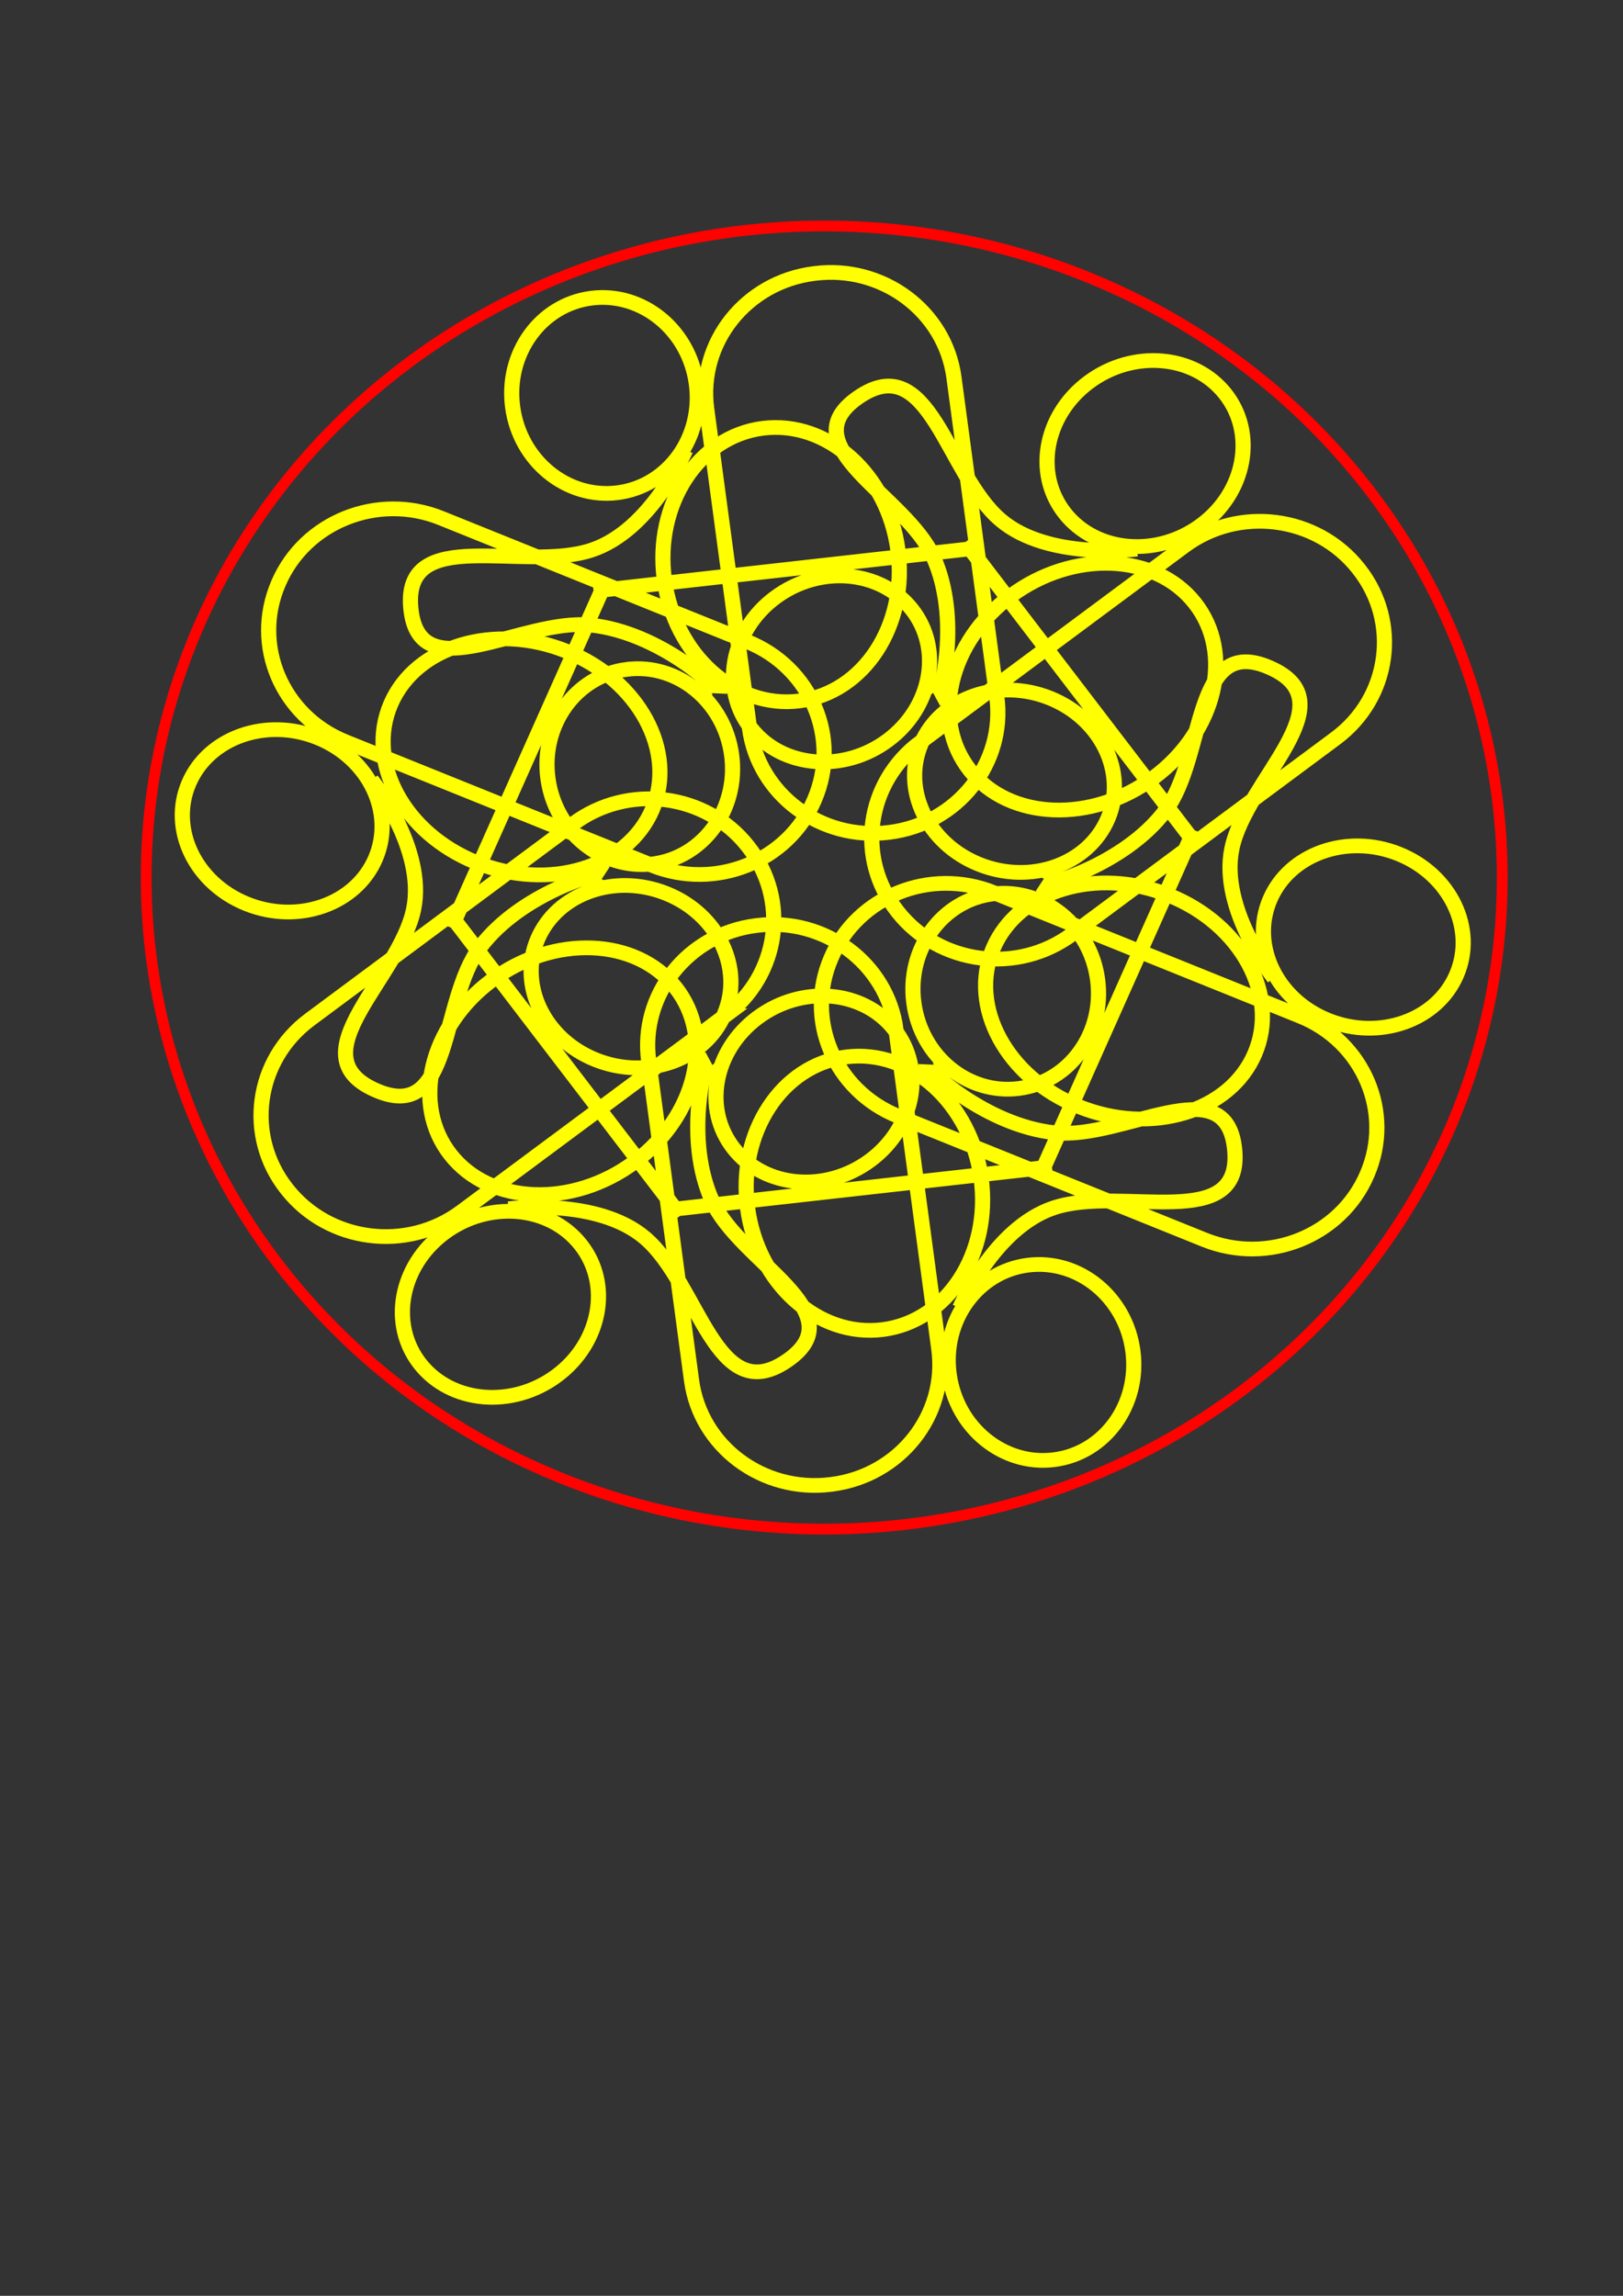
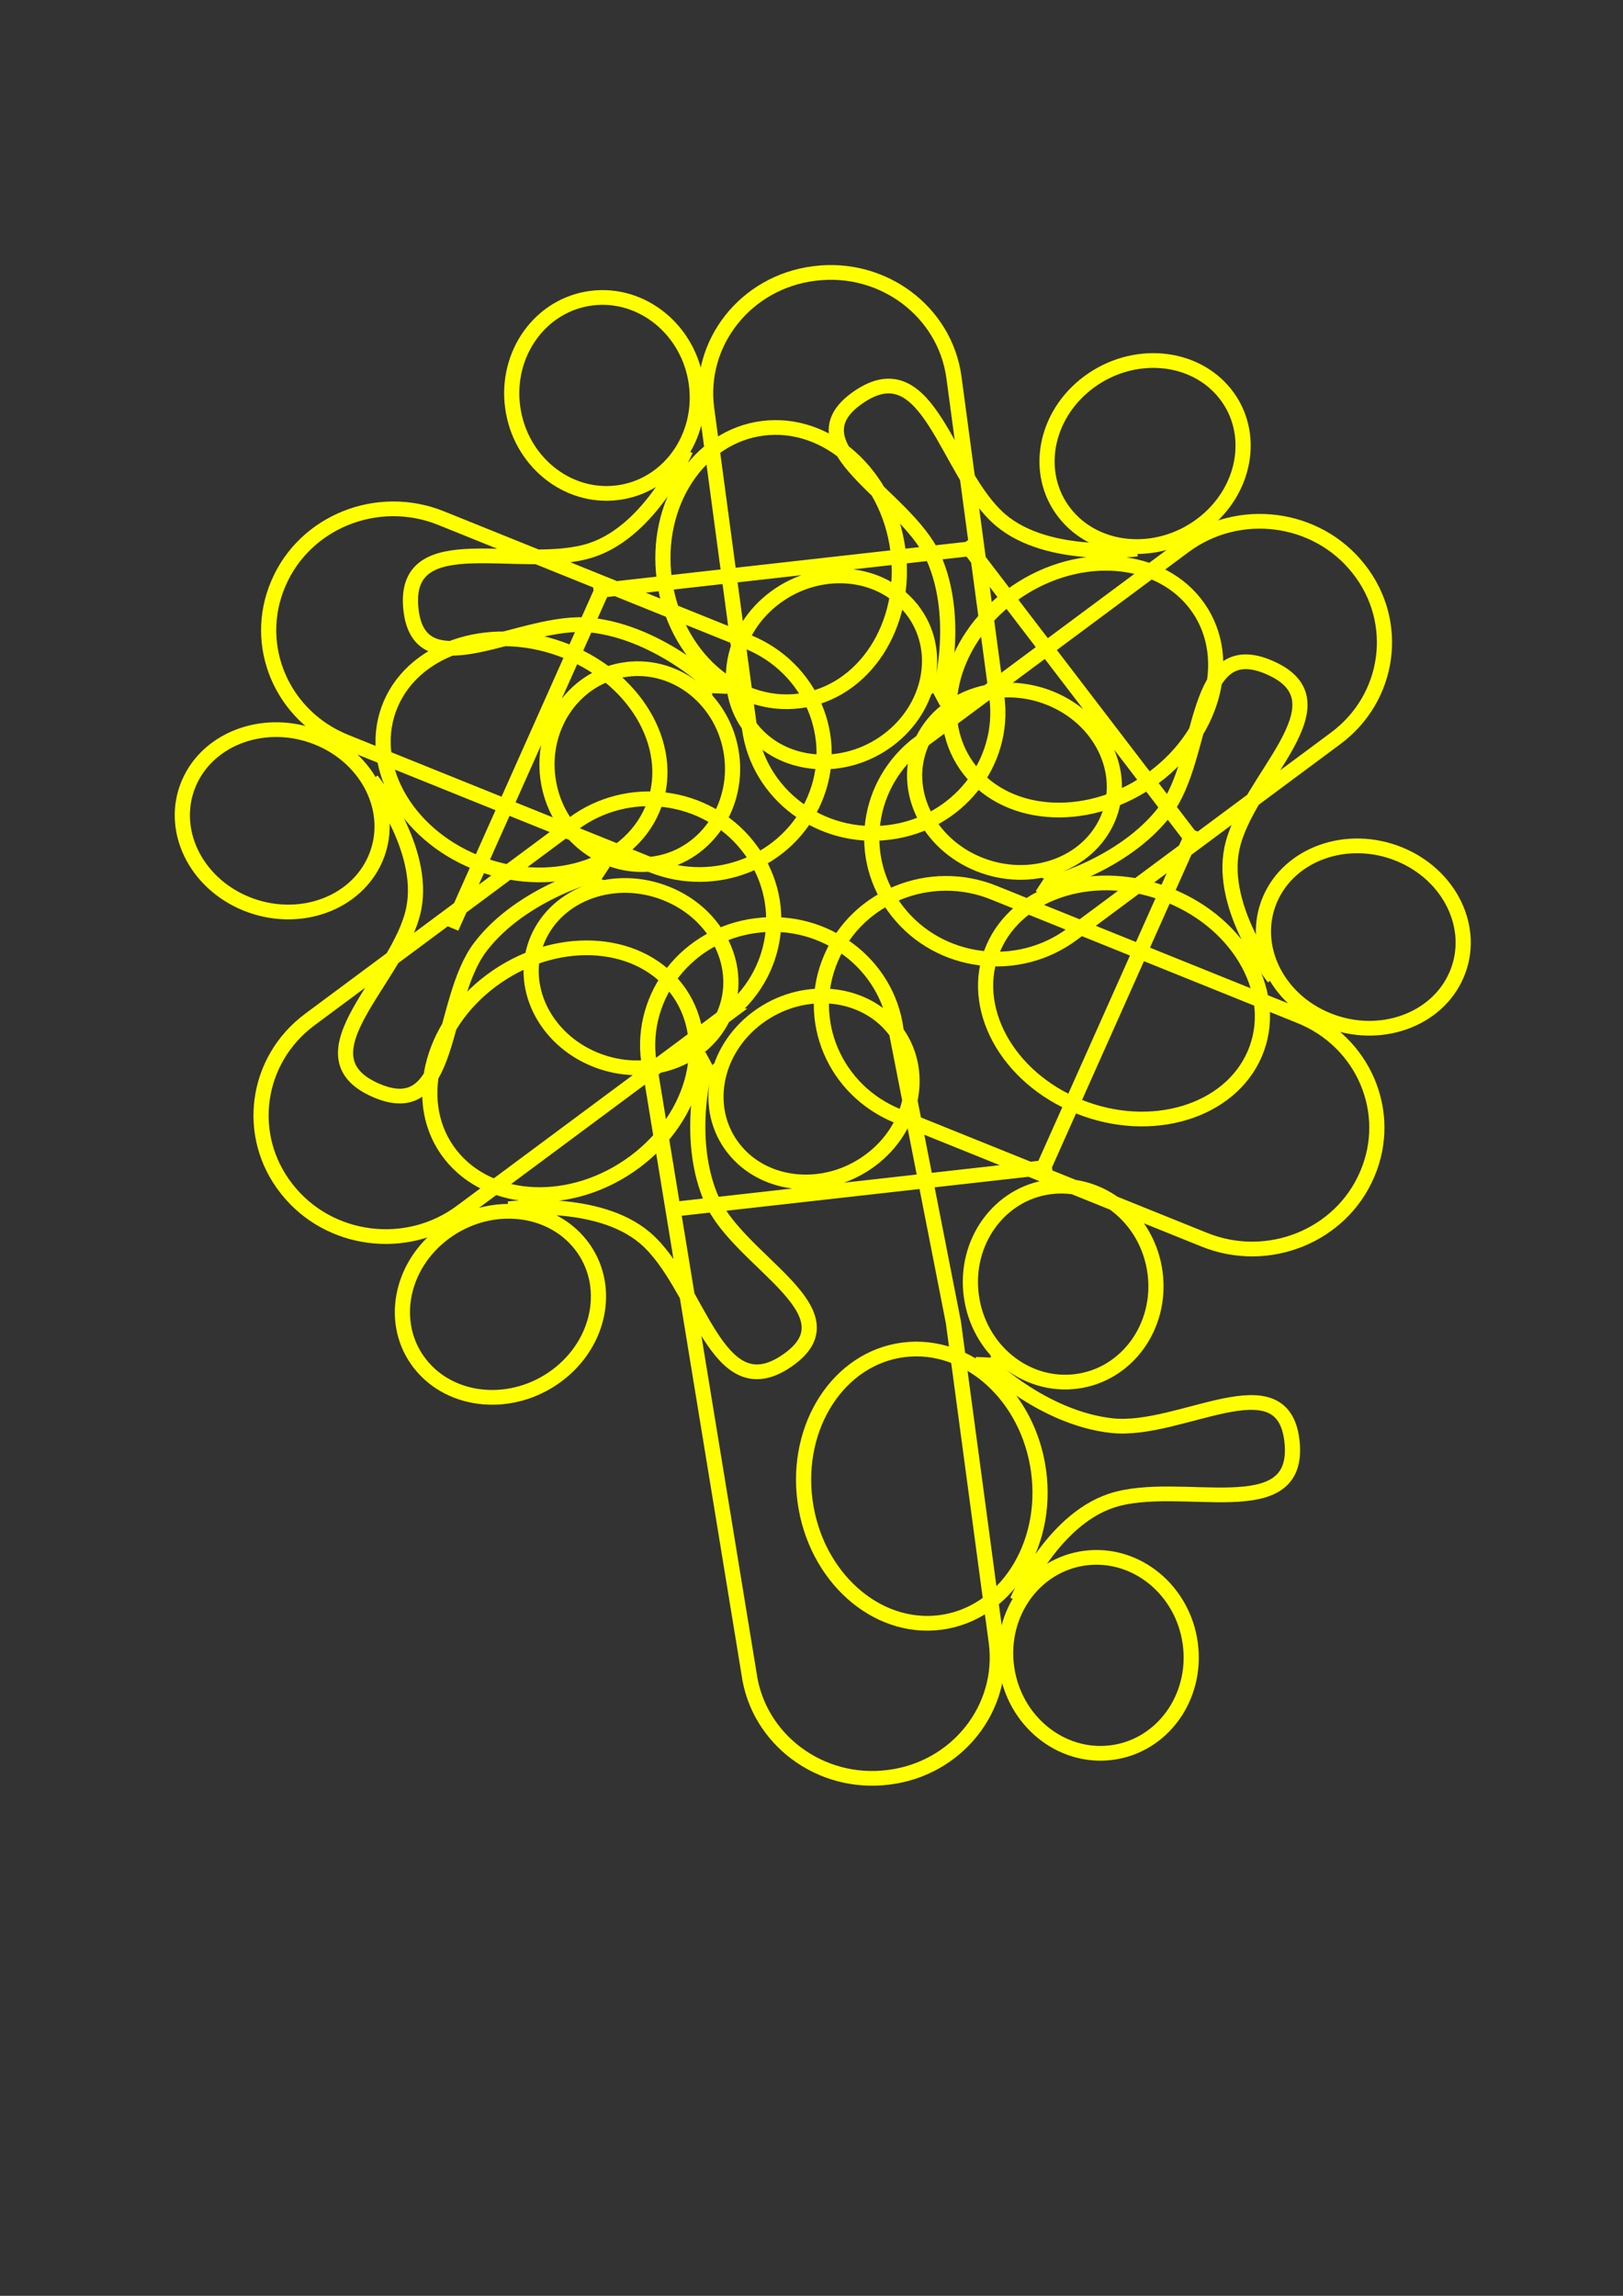
<svg xmlns="http://www.w3.org/2000/svg" xmlns:ns1="http://sodipodi.sourceforge.net/DTD/sodipodi-0.dtd" xmlns:ns2="http://www.inkscape.org/namespaces/inkscape" width="210mm" height="297mm" viewBox="0 0 210 297" version="1.1" id="svg1" ns1:docname="mandala.svg" ns2:version="1.3 (0e150ed6c4, 2023-07-21)">
  <rect x="0" y="0" width="210" height="297" fill="#333333" stroke="none" />
  <ns1:namedview id="namedview1" pagecolor="#ffffff" bordercolor="#000000" borderopacity="0.25" ns2:showpageshadow="2" ns2:pageopacity="0.0" ns2:pagecheckerboard="0" ns2:deskcolor="#d1d1d1" ns2:document-units="mm" showgrid="false" ns2:zoom="0.69219276" ns2:cx="396.56583" ns2:cy="561.25984" ns2:window-width="1920" ns2:window-height="991" ns2:window-x="-9" ns2:window-y="-9" ns2:window-maximized="1" ns2:current-layer="layer1" />
  <defs id="defs1">
    <ns2:path-effect effect="vonkoch" id="path-effect17" is_visible="true" lpeversion="1" ref_path="M 51.602,59.031 H 103.969" generator="m 51.602,74.537 h 17.456 m 17.456,0 h 17.456" similar_only="false" nbgenerations="1" drawall="true" maxComplexity="1000" />
    <ns2:path-effect effect="tiling" id="path-effect16" is_visible="true" lpeversion="1" unit="px" seed="1;1" lpesatellites="" num_rows="2" num_cols="2" gapx="0" gapy="0" offset="0" offset_type="false" scale="0" rotate="0" mirrorrowsx="false" mirrorrowsy="false" mirrorcolsx="true" mirrorcolsy="false" mirrortrans="false" shrink_interp="false" split_items="false" link_styles="false" interpolate_scalex="false" interpolate_scaley="true" interpolate_rotatex="false" interpolate_rotatey="true" random_scale="false" random_rotate="false" random_gap_y="false" random_gap_x="false" transformorigin="" />
    <ns2:path-effect effect="fillet_chamfer" id="path-effect15" is_visible="true" lpeversion="1" nodesatellites_param="F,0,0,1,0,21,0,27 @ F,0,0,1,0,21,0,27 @ F,0,0,1,0,21,0,27 @ F,0,0,1,0,21,0,27" radius="21" unit="mm" method="auto" mode="F" chamfer_steps="28" flexible="false" use_knot_distance="true" apply_no_radius="true" apply_with_radius="true" only_selected="false" hide_knots="false" />
    <ns2:path-effect effect="lattice2" gridpoint0="-11.43,-69.966" gridpoint1="27.937,-69.966" gridpoint2="-11.43,-34.922" gridpoint3="27.937,-34.922" gridpoint4="-1.588,-69.966" gridpoint5="18.095,-69.966" gridpoint6="-1.588,-34.922" gridpoint7="18.095,-34.922" gridpoint8x9="8.253,-69.966" gridpoint10x11="8.253,-34.922" gridpoint12="-11.43,-61.205" gridpoint13="27.937,-61.205" gridpoint14="-11.43,-43.683" gridpoint15="27.937,-43.683" gridpoint16="-1.588,-61.205" gridpoint17="18.095,-61.205" gridpoint18="-1.588,-43.683" gridpoint19="18.095,-43.683" gridpoint20x21="8.253,-61.205" gridpoint22x23="8.253,-43.683" gridpoint24x26="-11.43,-52.444" gridpoint25x27="27.937,-52.444" gridpoint28x30="-1.588,-52.444" gridpoint29x31="18.095,-52.444" gridpoint32x33x34x35="8.253,-52.444" id="path-effect14" is_visible="true" lpeversion="1" horizontal_mirror="false" vertical_mirror="false" perimetral="false" live_update="true" />
    <ns2:path-effect effect="knot" id="path-effect12" is_visible="true" lpeversion="1" switcher_size="15" interruption_width="3" prop_to_stroke_width="true" add_stroke_width="inkscape_1.0_and_up" both="false" inverse_width="false" add_other_stroke_width="inkscape_1.0_and_up" crossing_points_vector="" />
    <ns2:path-effect effect="copy_rotate" starting_point="0,0" origin="-11.43,-52.444" id="path-effect8" is_visible="true" lpeversion="1.2" lpesatellites="" method="normal" num_copies="5" starting_angle="5.6" rotation_angle="67.1" gap="-0.01" copies_to_360="true" mirror_copies="false" split_items="false" link_styles="false" />
    <ns2:path-effect effect="copy_rotate" starting_point="90.982,95.617" origin="48.044,78.862" id="path-effect7" is_visible="true" lpeversion="1.2" lpesatellites="" method="normal" num_copies="6" starting_angle="-21.317" rotation_angle="60" gap="-0.01" copies_to_360="true" mirror_copies="false" split_items="false" link_styles="false" />
    <ns2:path-effect effect="fillet_chamfer" id="path-effect6" is_visible="true" lpeversion="1" nodesatellites_param="F,0,0,1,0,16.933,0,1 @ F,0,0,1,0,16.933,0,1 @ F,0,0,1,0,16.933,0,1 @ F,0,0,1,0,16.933,0,1" radius="64" unit="px" method="auto" mode="F" chamfer_steps="1" flexible="false" use_knot_distance="true" apply_no_radius="true" apply_with_radius="true" only_selected="false" hide_knots="false" />
    <ns2:path-effect effect="taper_stroke" id="path-effect4" is_visible="true" lpeversion="1" stroke_width="2.065" subpath="1" attach_start="0.203" end_offset="0.2" start_smoothing="0.5" end_smoothing="0.5" jointype="extrapolated" start_shape="center" end_shape="center" miter_limit="100" />
    <ns2:path-effect effect="powerstroke" id="path-effect2" is_visible="true" lpeversion="1.3" scale_width="1" interpolator_type="CentripetalCatmullRom" interpolator_beta="0.2" start_linecap_type="zerowidth" end_linecap_type="zerowidth" offset_points="0.2,1.032 | 0.5,1.032 | 0.8,1.032" linejoin_type="round" miter_limit="4" not_jump="false" sort_points="true" message="&lt;b&gt;Ctrl + click&lt;/b&gt; on existing node and move it" />
    <ns2:path-effect effect="fill_between_many" method="bsplinespiro" autoreverse="false" close="false" join="false" linkedpaths="#path2,0,1" id="path-effect3" />
    <ns2:path-effect effect="fill_between_many" method="bsplinespiro" autoreverse="false" close="false" join="false" linkedpaths="#path2,0,1" id="path-effect5" />
  </defs>
  <g ns2:label="Layer 1" ns2:groupmode="layer" id="layer1">
-     <path id="path6-7" style="fill:#e50000;fill-opacity:0;stroke:#ffff00;stroke-width:2.065;paint-order:fill markers stroke" d="m 134.632,90.418 c -2.532,6.49 -10.325,9.511 -17.405,6.749 -7.08,-2.763 -10.766,-10.263 -8.234,-16.753 2.532,-6.49 10.325,-9.511 17.405,-6.749 7.08,2.763 10.766,10.263 8.234,16.753 z M 86.664,69.594 C 84.131,76.084 76.339,79.105 69.259,76.343 62.179,73.58 58.493,66.079 61.025,59.59 63.558,53.1 71.35,50.078 78.43,52.841 85.51,55.604 89.196,63.104 86.664,69.594 Z M 71.369,80.278 113.47,96.706 c 8.712,3.4 13.019,13.218 9.619,21.93 l -0.032,0.083 c -3.4,8.712 -13.218,13.019 -21.931,9.619 L 59.025,111.91 C 50.313,108.51 46.006,98.692 49.406,89.979 l 0.032,-0.083 c 3.4,-8.712 13.218,-13.019 21.93,-9.619 z M 107.401,102.1 c -3.22,8.251 -13.874,11.801 -23.796,7.929 C 73.682,106.157 68.248,96.329 71.468,88.078 74.688,79.827 85.342,76.277 95.264,80.149 105.187,84.021 110.621,93.849 107.401,102.1 Z M 77.612,79.051 c 0.492,0.299 11.373,-2.955 16.844,-10.753 5.418,-7.723 3.098,-24.945 13.796,-20.387 11.044,4.706 -2.899,15.791 -4.61,25.516 -1.499,8.521 6.133,17.981 6.133,17.981 M 98.458,70.914 78.709,119.42 M 101.346,9.652 c 4.354,5.438 3.075,13.697 -2.858,18.447 -5.932,4.75 -14.271,4.192 -18.626,-1.246 C 75.509,21.415 76.788,13.156 82.72,8.406 88.653,3.656 96.992,4.214 101.346,9.652 Z M 59.328,40.783 c 4.354,5.438 3.075,13.697 -2.858,18.447 -5.932,4.75 -14.271,4.192 -18.626,-1.246 -4.354,-5.438 -3.075,-13.697 2.858,-18.447 5.932,-4.75 14.271,-4.192 18.626,1.246 z m 1.605,18.588 35.278,-28.246 c 7.3,-5.845 17.957,-4.666 23.802,2.635 l 0.055,0.069 c 5.845,7.3 4.666,17.957 -2.635,23.802 L 82.155,85.876 C 74.855,91.721 64.199,90.542 58.353,83.241 l -0.055,-0.069 C 52.453,75.872 53.633,65.215 60.933,59.37 Z m 36.915,-20.294 c 5.536,6.914 3.283,17.916 -5.032,24.573 -8.315,6.657 -19.543,6.449 -25.078,-0.465 -5.536,-6.914 -3.283,-17.916 5.032,-24.573 8.315,-6.657 19.543,-6.449 25.078,0.465 z m -34.856,14.274 C 63.497,53.073 66.119,42.023 62.101,33.386 58.123,24.832 42.048,18.231 51.344,11.245 60.941,4.034 63.569,21.651 71.137,27.996 c 6.63,5.558 18.639,3.68 18.639,3.68 M 66.368,31.228 98.502,72.584 M 14.758,-1.904 C 21.645,-2.955 28.158,2.282 29.305,9.795 30.452,17.307 25.8,24.25 18.913,25.302 12.026,26.354 5.514,21.116 4.366,13.603 3.219,6.091 7.872,-0.852 14.758,-1.904 Z m 5.951,51.954 c 6.887,-1.052 13.399,4.186 14.547,11.699 1.147,7.513 -3.505,14.456 -10.392,15.507 C 17.977,78.308 11.464,73.07 10.317,65.557 9.17,58.045 13.822,51.102 20.709,50.05 Z M 37.608,57.954 30.786,13.279 C 29.374,4.034 35.724,-4.605 44.968,-6.016 l 0.088,-0.013 c 9.245,-1.412 17.884,4.938 19.296,14.183 l 6.823,44.675 c 1.412,9.245 -4.938,17.884 -14.183,19.296 l -0.088,0.013 C 47.659,73.549 39.02,67.199 37.608,57.954 Z m 0.882,-42.116 c 8.756,-1.337 17.157,6.115 18.765,16.644 C 58.864,43.011 53.07,52.631 44.314,53.968 35.559,55.305 27.157,47.853 25.549,37.324 23.941,26.795 29.735,17.175 38.491,15.838 Z M 33.424,53.161 C 33.437,52.585 25.179,44.789 15.69,43.95 6.293,43.119 -7.462,53.739 -8.863,42.196 -10.31,30.279 6.261,36.811 15.54,33.43 c 8.129,-2.962 12.506,-14.302 12.506,-14.302 M 15.955,39.176 67.837,32.026 M -38.544,67.306 c 2.532,-6.49 10.325,-9.511 17.405,-6.749 7.08,2.763 10.766,10.263 8.234,16.753 -2.532,6.49 -10.325,9.511 -17.405,6.749 -7.08,-2.763 -10.766,-10.263 -8.234,-16.753 z M 9.425,88.129 c 2.532,-6.49 10.325,-9.511 17.405,-6.749 7.08,2.763 10.766,10.263 8.234,16.753 -2.532,6.49 -10.325,9.511 -17.405,6.749 C 10.579,102.12 6.893,94.619 9.425,88.129 Z M 24.72,77.446 -17.381,61.017 c -8.712,-3.4 -13.019,-13.218 -9.619,-21.93 l 0.032,-0.083 c 3.4,-8.712 13.218,-13.019 21.931,-9.619 l 42.101,16.429 c 8.712,3.4 13.019,13.218 9.619,21.931 l -0.032,0.083 C 43.251,76.539 33.432,80.845 24.72,77.446 Z M -11.313,55.623 C -8.093,47.372 2.561,43.822 12.484,47.694 22.406,51.566 27.84,61.394 24.621,69.645 21.401,77.896 10.747,81.446 0.824,77.574 -9.099,73.702 -14.532,63.874 -11.313,55.623 Z M 18.477,78.672 C 17.985,78.373 7.104,81.628 1.633,89.426 -3.786,97.148 -1.466,114.37 -12.163,109.812 -23.207,105.107 -9.264,94.022 -7.553,84.296 -6.054,75.775 -13.685,66.314 -13.685,66.314 M -2.369,86.809 17.379,38.303 M -5.258,148.071 c -4.354,-5.438 -3.075,-13.697 2.858,-18.447 5.932,-4.75 14.271,-4.192 18.626,1.246 4.354,5.438 3.075,13.697 -2.858,18.447 -5.932,4.75 -14.271,4.192 -18.626,-1.246 z M 36.761,116.941 c -4.354,-5.438 -3.075,-13.697 2.858,-18.447 5.932,-4.75 14.271,-4.192 18.626,1.246 4.354,5.438 3.075,13.697 -2.858,18.447 -5.932,4.75 -14.271,4.192 -18.626,-1.246 z M 35.156,98.353 -0.122,126.599 c -7.3,5.845 -17.957,4.666 -23.802,-2.635 l -0.055,-0.069 c -5.845,-7.3 -4.666,-17.957 2.635,-23.802 L 13.933,71.847 c 7.3,-5.845 17.957,-4.666 23.802,2.635 l 0.055,0.069 c 5.845,7.3 4.666,17.957 -2.635,23.802 z M -1.759,118.647 c -5.536,-6.914 -3.283,-17.916 5.032,-24.573 8.315,-6.657 19.543,-6.449 25.078,0.465 5.536,6.914 3.283,17.916 -5.032,24.573 -8.315,6.657 -19.543,6.449 -25.078,-0.465 z m 34.856,-14.274 c -0.505,0.277 -3.127,11.327 0.891,19.964 3.979,8.554 20.054,15.156 10.758,22.141 -9.597,7.212 -12.226,-10.406 -19.793,-16.751 -6.63,-5.558 -18.639,-3.68 -18.639,-3.68 M 29.72,126.495 -2.413,85.139 m 83.743,74.488 c -6.887,1.052 -13.399,-4.186 -14.547,-11.699 -1.147,-7.513 3.505,-14.456 10.392,-15.507 6.887,-1.052 13.399,4.186 14.547,11.699 1.147,7.513 -3.505,14.456 -10.392,15.507 z m -5.951,-51.954 c -6.887,1.052 -13.399,-4.186 -14.547,-11.699 -1.147,-7.513 3.505,-14.456 10.392,-15.507 6.887,-1.052 13.399,4.186 14.547,11.699 1.147,7.513 -3.505,14.456 -10.392,15.507 z m -16.9,-7.904 6.823,44.675 c 1.412,9.245 -4.938,17.884 -14.183,19.296 l -0.088,0.013 c -9.245,1.412 -17.884,-4.938 -19.296,-14.183 L 24.914,104.896 C 23.502,95.651 29.852,87.012 39.097,85.6 l 0.088,-0.013 c 9.245,-1.412 17.884,4.938 19.296,14.183 z m -0.882,42.116 c -8.756,1.337 -17.157,-6.115 -18.765,-16.644 -1.608,-10.529 4.186,-20.149 12.942,-21.486 8.756,-1.337 17.157,6.115 18.765,16.644 1.608,10.529 -4.186,20.149 -12.942,21.486 z m 5.066,-37.323 c -0.013,0.576 8.246,8.372 17.734,9.211 9.397,0.831 23.152,-9.789 24.553,1.754 1.447,11.917 -15.125,5.385 -24.403,8.766 -8.129,2.962 -12.506,14.302 -12.506,14.302 M 80.134,118.547 28.252,125.698" ns2:path-effect="#path-effect7" ns2:original-d="m 132.90923,58.150375 a 13.760617,12.613899 0 0 1 -13.76062,12.6139 13.760617,12.613899 0 0 1 -13.76061,-12.6139 13.760617,12.613899 0 0 1 13.76061,-12.613899 13.760617,12.613899 0 0 1 13.76062,12.613899 z M 80.652509,56.18919 A 13.760617,12.613899 0 0 1 66.891891,68.803089 13.760617,12.613899 0 0 1 53.131274,56.18919 13.760617,12.613899 0 0 1 66.891891,43.575291 13.760617,12.613899 0 0 1 80.652509,56.18919 Z M 70.28776,71.701912 h 45.19281 a 16.933333,16.933333 0 0 1 16.93334,16.933333 v 0.08857 A 16.933333,16.933333 0 0 1 115.48057,105.65715 H 70.28776 A 16.933333,16.933333 0 0 1 53.354427,88.723813 v -0.08857 A 16.933333,16.933333 0 0 1 70.28776,71.701912 Z m 41.50027,7.230522 A 19.286098,16.037064 0 0 1 92.50193,94.969498 19.286098,16.037064 0 0 1 73.215832,78.932434 19.286098,16.037064 0 0 1 92.50193,62.89537 19.286098,16.037064 0 0 1 111.78803,78.932434 Z M 75.657836,68.289437 c 0.567294,0.09991 9.520483,-6.887289 11.782535,-16.140597 2.240241,-9.164088 -6.181702,-24.364521 5.440779,-24.007122 11.99926,0.368987 3.039453,15.764297 4.981216,25.446631 1.70117,8.48265 12.249594,14.521909 12.249594,14.521909 M 92.11969,53.131272 c -0.76448,52.366798 -0.76448,52.366798 -0.76448,52.366798" transform="matrix(0.95,0.02,-0.021,0.922,62.47,40.033)" />
-     <ellipse style="fill:#e50000;fill-opacity:0;stroke:#ff0200;stroke-width:1.398;stroke-opacity:1;paint-order:fill markers stroke" id="path1" cx="106.645" cy="113.525" rx="87.731" ry="84.291" />
+     <path id="path6-7" style="fill:#e50000;fill-opacity:0;stroke:#ffff00;stroke-width:2.065;paint-order:fill markers stroke" d="m 134.632,90.418 c -2.532,6.49 -10.325,9.511 -17.405,6.749 -7.08,-2.763 -10.766,-10.263 -8.234,-16.753 2.532,-6.49 10.325,-9.511 17.405,-6.749 7.08,2.763 10.766,10.263 8.234,16.753 z M 86.664,69.594 C 84.131,76.084 76.339,79.105 69.259,76.343 62.179,73.58 58.493,66.079 61.025,59.59 63.558,53.1 71.35,50.078 78.43,52.841 85.51,55.604 89.196,63.104 86.664,69.594 Z M 71.369,80.278 113.47,96.706 c 8.712,3.4 13.019,13.218 9.619,21.93 l -0.032,0.083 c -3.4,8.712 -13.218,13.019 -21.931,9.619 L 59.025,111.91 C 50.313,108.51 46.006,98.692 49.406,89.979 l 0.032,-0.083 c 3.4,-8.712 13.218,-13.019 21.93,-9.619 z M 107.401,102.1 c -3.22,8.251 -13.874,11.801 -23.796,7.929 C 73.682,106.157 68.248,96.329 71.468,88.078 74.688,79.827 85.342,76.277 95.264,80.149 105.187,84.021 110.621,93.849 107.401,102.1 Z M 77.612,79.051 c 0.492,0.299 11.373,-2.955 16.844,-10.753 5.418,-7.723 3.098,-24.945 13.796,-20.387 11.044,4.706 -2.899,15.791 -4.61,25.516 -1.499,8.521 6.133,17.981 6.133,17.981 M 98.458,70.914 78.709,119.42 M 101.346,9.652 c 4.354,5.438 3.075,13.697 -2.858,18.447 -5.932,4.75 -14.271,4.192 -18.626,-1.246 C 75.509,21.415 76.788,13.156 82.72,8.406 88.653,3.656 96.992,4.214 101.346,9.652 Z M 59.328,40.783 c 4.354,5.438 3.075,13.697 -2.858,18.447 -5.932,4.75 -14.271,4.192 -18.626,-1.246 -4.354,-5.438 -3.075,-13.697 2.858,-18.447 5.932,-4.75 14.271,-4.192 18.626,1.246 z m 1.605,18.588 35.278,-28.246 c 7.3,-5.845 17.957,-4.666 23.802,2.635 l 0.055,0.069 c 5.845,7.3 4.666,17.957 -2.635,23.802 L 82.155,85.876 C 74.855,91.721 64.199,90.542 58.353,83.241 l -0.055,-0.069 C 52.453,75.872 53.633,65.215 60.933,59.37 Z m 36.915,-20.294 c 5.536,6.914 3.283,17.916 -5.032,24.573 -8.315,6.657 -19.543,6.449 -25.078,-0.465 -5.536,-6.914 -3.283,-17.916 5.032,-24.573 8.315,-6.657 19.543,-6.449 25.078,0.465 z m -34.856,14.274 C 63.497,53.073 66.119,42.023 62.101,33.386 58.123,24.832 42.048,18.231 51.344,11.245 60.941,4.034 63.569,21.651 71.137,27.996 c 6.63,5.558 18.639,3.68 18.639,3.68 M 66.368,31.228 98.502,72.584 M 14.758,-1.904 C 21.645,-2.955 28.158,2.282 29.305,9.795 30.452,17.307 25.8,24.25 18.913,25.302 12.026,26.354 5.514,21.116 4.366,13.603 3.219,6.091 7.872,-0.852 14.758,-1.904 Z m 5.951,51.954 c 6.887,-1.052 13.399,4.186 14.547,11.699 1.147,7.513 -3.505,14.456 -10.392,15.507 C 17.977,78.308 11.464,73.07 10.317,65.557 9.17,58.045 13.822,51.102 20.709,50.05 Z M 37.608,57.954 30.786,13.279 C 29.374,4.034 35.724,-4.605 44.968,-6.016 l 0.088,-0.013 c 9.245,-1.412 17.884,4.938 19.296,14.183 l 6.823,44.675 c 1.412,9.245 -4.938,17.884 -14.183,19.296 l -0.088,0.013 C 47.659,73.549 39.02,67.199 37.608,57.954 Z m 0.882,-42.116 c 8.756,-1.337 17.157,6.115 18.765,16.644 C 58.864,43.011 53.07,52.631 44.314,53.968 35.559,55.305 27.157,47.853 25.549,37.324 23.941,26.795 29.735,17.175 38.491,15.838 Z M 33.424,53.161 C 33.437,52.585 25.179,44.789 15.69,43.95 6.293,43.119 -7.462,53.739 -8.863,42.196 -10.31,30.279 6.261,36.811 15.54,33.43 c 8.129,-2.962 12.506,-14.302 12.506,-14.302 M 15.955,39.176 67.837,32.026 M -38.544,67.306 c 2.532,-6.49 10.325,-9.511 17.405,-6.749 7.08,2.763 10.766,10.263 8.234,16.753 -2.532,6.49 -10.325,9.511 -17.405,6.749 -7.08,-2.763 -10.766,-10.263 -8.234,-16.753 z M 9.425,88.129 c 2.532,-6.49 10.325,-9.511 17.405,-6.749 7.08,2.763 10.766,10.263 8.234,16.753 -2.532,6.49 -10.325,9.511 -17.405,6.749 C 10.579,102.12 6.893,94.619 9.425,88.129 Z M 24.72,77.446 -17.381,61.017 c -8.712,-3.4 -13.019,-13.218 -9.619,-21.93 l 0.032,-0.083 c 3.4,-8.712 13.218,-13.019 21.931,-9.619 l 42.101,16.429 c 8.712,3.4 13.019,13.218 9.619,21.931 l -0.032,0.083 C 43.251,76.539 33.432,80.845 24.72,77.446 Z M -11.313,55.623 C -8.093,47.372 2.561,43.822 12.484,47.694 22.406,51.566 27.84,61.394 24.621,69.645 21.401,77.896 10.747,81.446 0.824,77.574 -9.099,73.702 -14.532,63.874 -11.313,55.623 Z M 18.477,78.672 C 17.985,78.373 7.104,81.628 1.633,89.426 -3.786,97.148 -1.466,114.37 -12.163,109.812 -23.207,105.107 -9.264,94.022 -7.553,84.296 -6.054,75.775 -13.685,66.314 -13.685,66.314 M -2.369,86.809 17.379,38.303 M -5.258,148.071 c -4.354,-5.438 -3.075,-13.697 2.858,-18.447 5.932,-4.75 14.271,-4.192 18.626,1.246 4.354,5.438 3.075,13.697 -2.858,18.447 -5.932,4.75 -14.271,4.192 -18.626,-1.246 z M 36.761,116.941 c -4.354,-5.438 -3.075,-13.697 2.858,-18.447 5.932,-4.75 14.271,-4.192 18.626,1.246 4.354,5.438 3.075,13.697 -2.858,18.447 -5.932,4.75 -14.271,4.192 -18.626,-1.246 z M 35.156,98.353 -0.122,126.599 c -7.3,5.845 -17.957,4.666 -23.802,-2.635 l -0.055,-0.069 c -5.845,-7.3 -4.666,-17.957 2.635,-23.802 L 13.933,71.847 c 7.3,-5.845 17.957,-4.666 23.802,2.635 l 0.055,0.069 c 5.845,7.3 4.666,17.957 -2.635,23.802 z M -1.759,118.647 c -5.536,-6.914 -3.283,-17.916 5.032,-24.573 8.315,-6.657 19.543,-6.449 25.078,0.465 5.536,6.914 3.283,17.916 -5.032,24.573 -8.315,6.657 -19.543,6.449 -25.078,-0.465 z m 34.856,-14.274 c -0.505,0.277 -3.127,11.327 0.891,19.964 3.979,8.554 20.054,15.156 10.758,22.141 -9.597,7.212 -12.226,-10.406 -19.793,-16.751 -6.63,-5.558 -18.639,-3.68 -18.639,-3.68 m 83.743,74.488 c -6.887,1.052 -13.399,-4.186 -14.547,-11.699 -1.147,-7.513 3.505,-14.456 10.392,-15.507 6.887,-1.052 13.399,4.186 14.547,11.699 1.147,7.513 -3.505,14.456 -10.392,15.507 z m -5.951,-51.954 c -6.887,1.052 -13.399,-4.186 -14.547,-11.699 -1.147,-7.513 3.505,-14.456 10.392,-15.507 6.887,-1.052 13.399,4.186 14.547,11.699 1.147,7.513 -3.505,14.456 -10.392,15.507 z m -16.9,-7.904 6.823,44.675 c 1.412,9.245 -4.938,17.884 -14.183,19.296 l -0.088,0.013 c -9.245,1.412 -17.884,-4.938 -19.296,-14.183 L 24.914,104.896 C 23.502,95.651 29.852,87.012 39.097,85.6 l 0.088,-0.013 c 9.245,-1.412 17.884,4.938 19.296,14.183 z m -0.882,42.116 c -8.756,1.337 -17.157,-6.115 -18.765,-16.644 -1.608,-10.529 4.186,-20.149 12.942,-21.486 8.756,-1.337 17.157,6.115 18.765,16.644 1.608,10.529 -4.186,20.149 -12.942,21.486 z m 5.066,-37.323 c -0.013,0.576 8.246,8.372 17.734,9.211 9.397,0.831 23.152,-9.789 24.553,1.754 1.447,11.917 -15.125,5.385 -24.403,8.766 -8.129,2.962 -12.506,14.302 -12.506,14.302 M 80.134,118.547 28.252,125.698" ns2:path-effect="#path-effect7" ns2:original-d="m 132.90923,58.150375 a 13.760617,12.613899 0 0 1 -13.76062,12.6139 13.760617,12.613899 0 0 1 -13.76061,-12.6139 13.760617,12.613899 0 0 1 13.76061,-12.613899 13.760617,12.613899 0 0 1 13.76062,12.613899 z M 80.652509,56.18919 A 13.760617,12.613899 0 0 1 66.891891,68.803089 13.760617,12.613899 0 0 1 53.131274,56.18919 13.760617,12.613899 0 0 1 66.891891,43.575291 13.760617,12.613899 0 0 1 80.652509,56.18919 Z M 70.28776,71.701912 h 45.19281 a 16.933333,16.933333 0 0 1 16.93334,16.933333 v 0.08857 A 16.933333,16.933333 0 0 1 115.48057,105.65715 H 70.28776 A 16.933333,16.933333 0 0 1 53.354427,88.723813 v -0.08857 A 16.933333,16.933333 0 0 1 70.28776,71.701912 Z m 41.50027,7.230522 A 19.286098,16.037064 0 0 1 92.50193,94.969498 19.286098,16.037064 0 0 1 73.215832,78.932434 19.286098,16.037064 0 0 1 92.50193,62.89537 19.286098,16.037064 0 0 1 111.78803,78.932434 Z M 75.657836,68.289437 c 0.567294,0.09991 9.520483,-6.887289 11.782535,-16.140597 2.240241,-9.164088 -6.181702,-24.364521 5.440779,-24.007122 11.99926,0.368987 3.039453,15.764297 4.981216,25.446631 1.70117,8.48265 12.249594,14.521909 12.249594,14.521909 M 92.11969,53.131272 c -0.76448,52.366798 -0.76448,52.366798 -0.76448,52.366798" transform="matrix(0.95,0.02,-0.021,0.922,62.47,40.033)" />
  </g>
</svg>